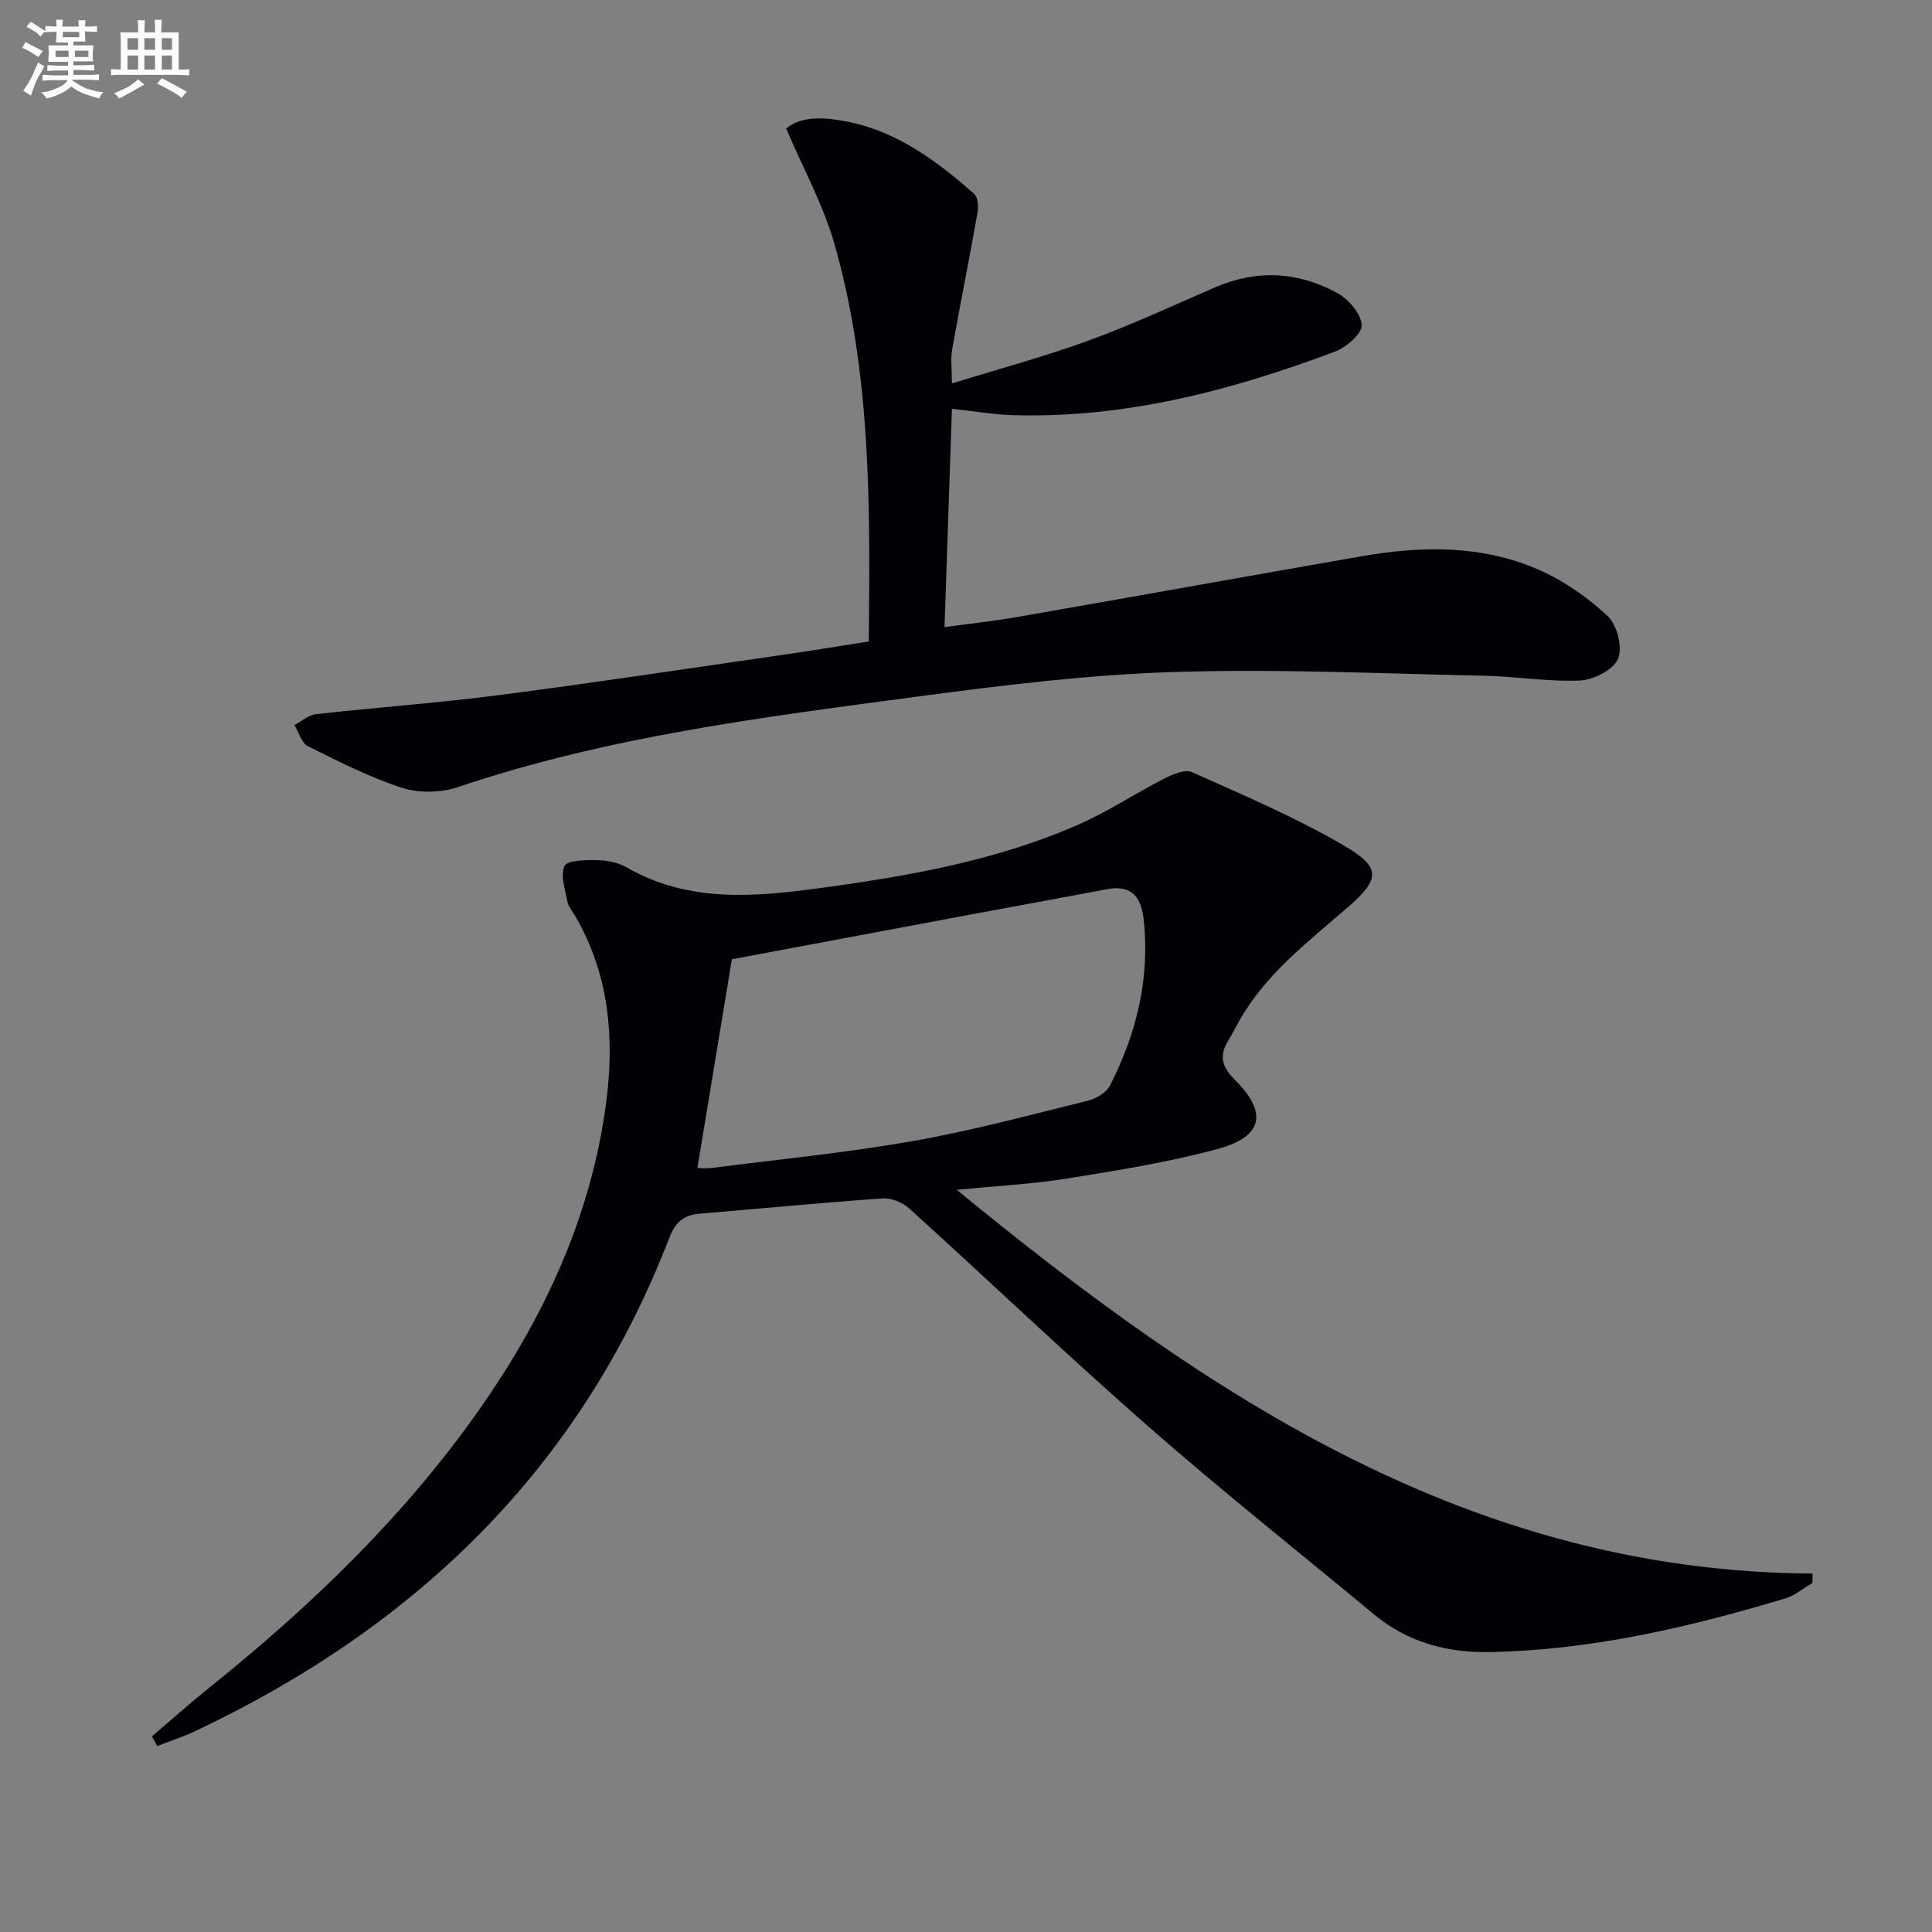
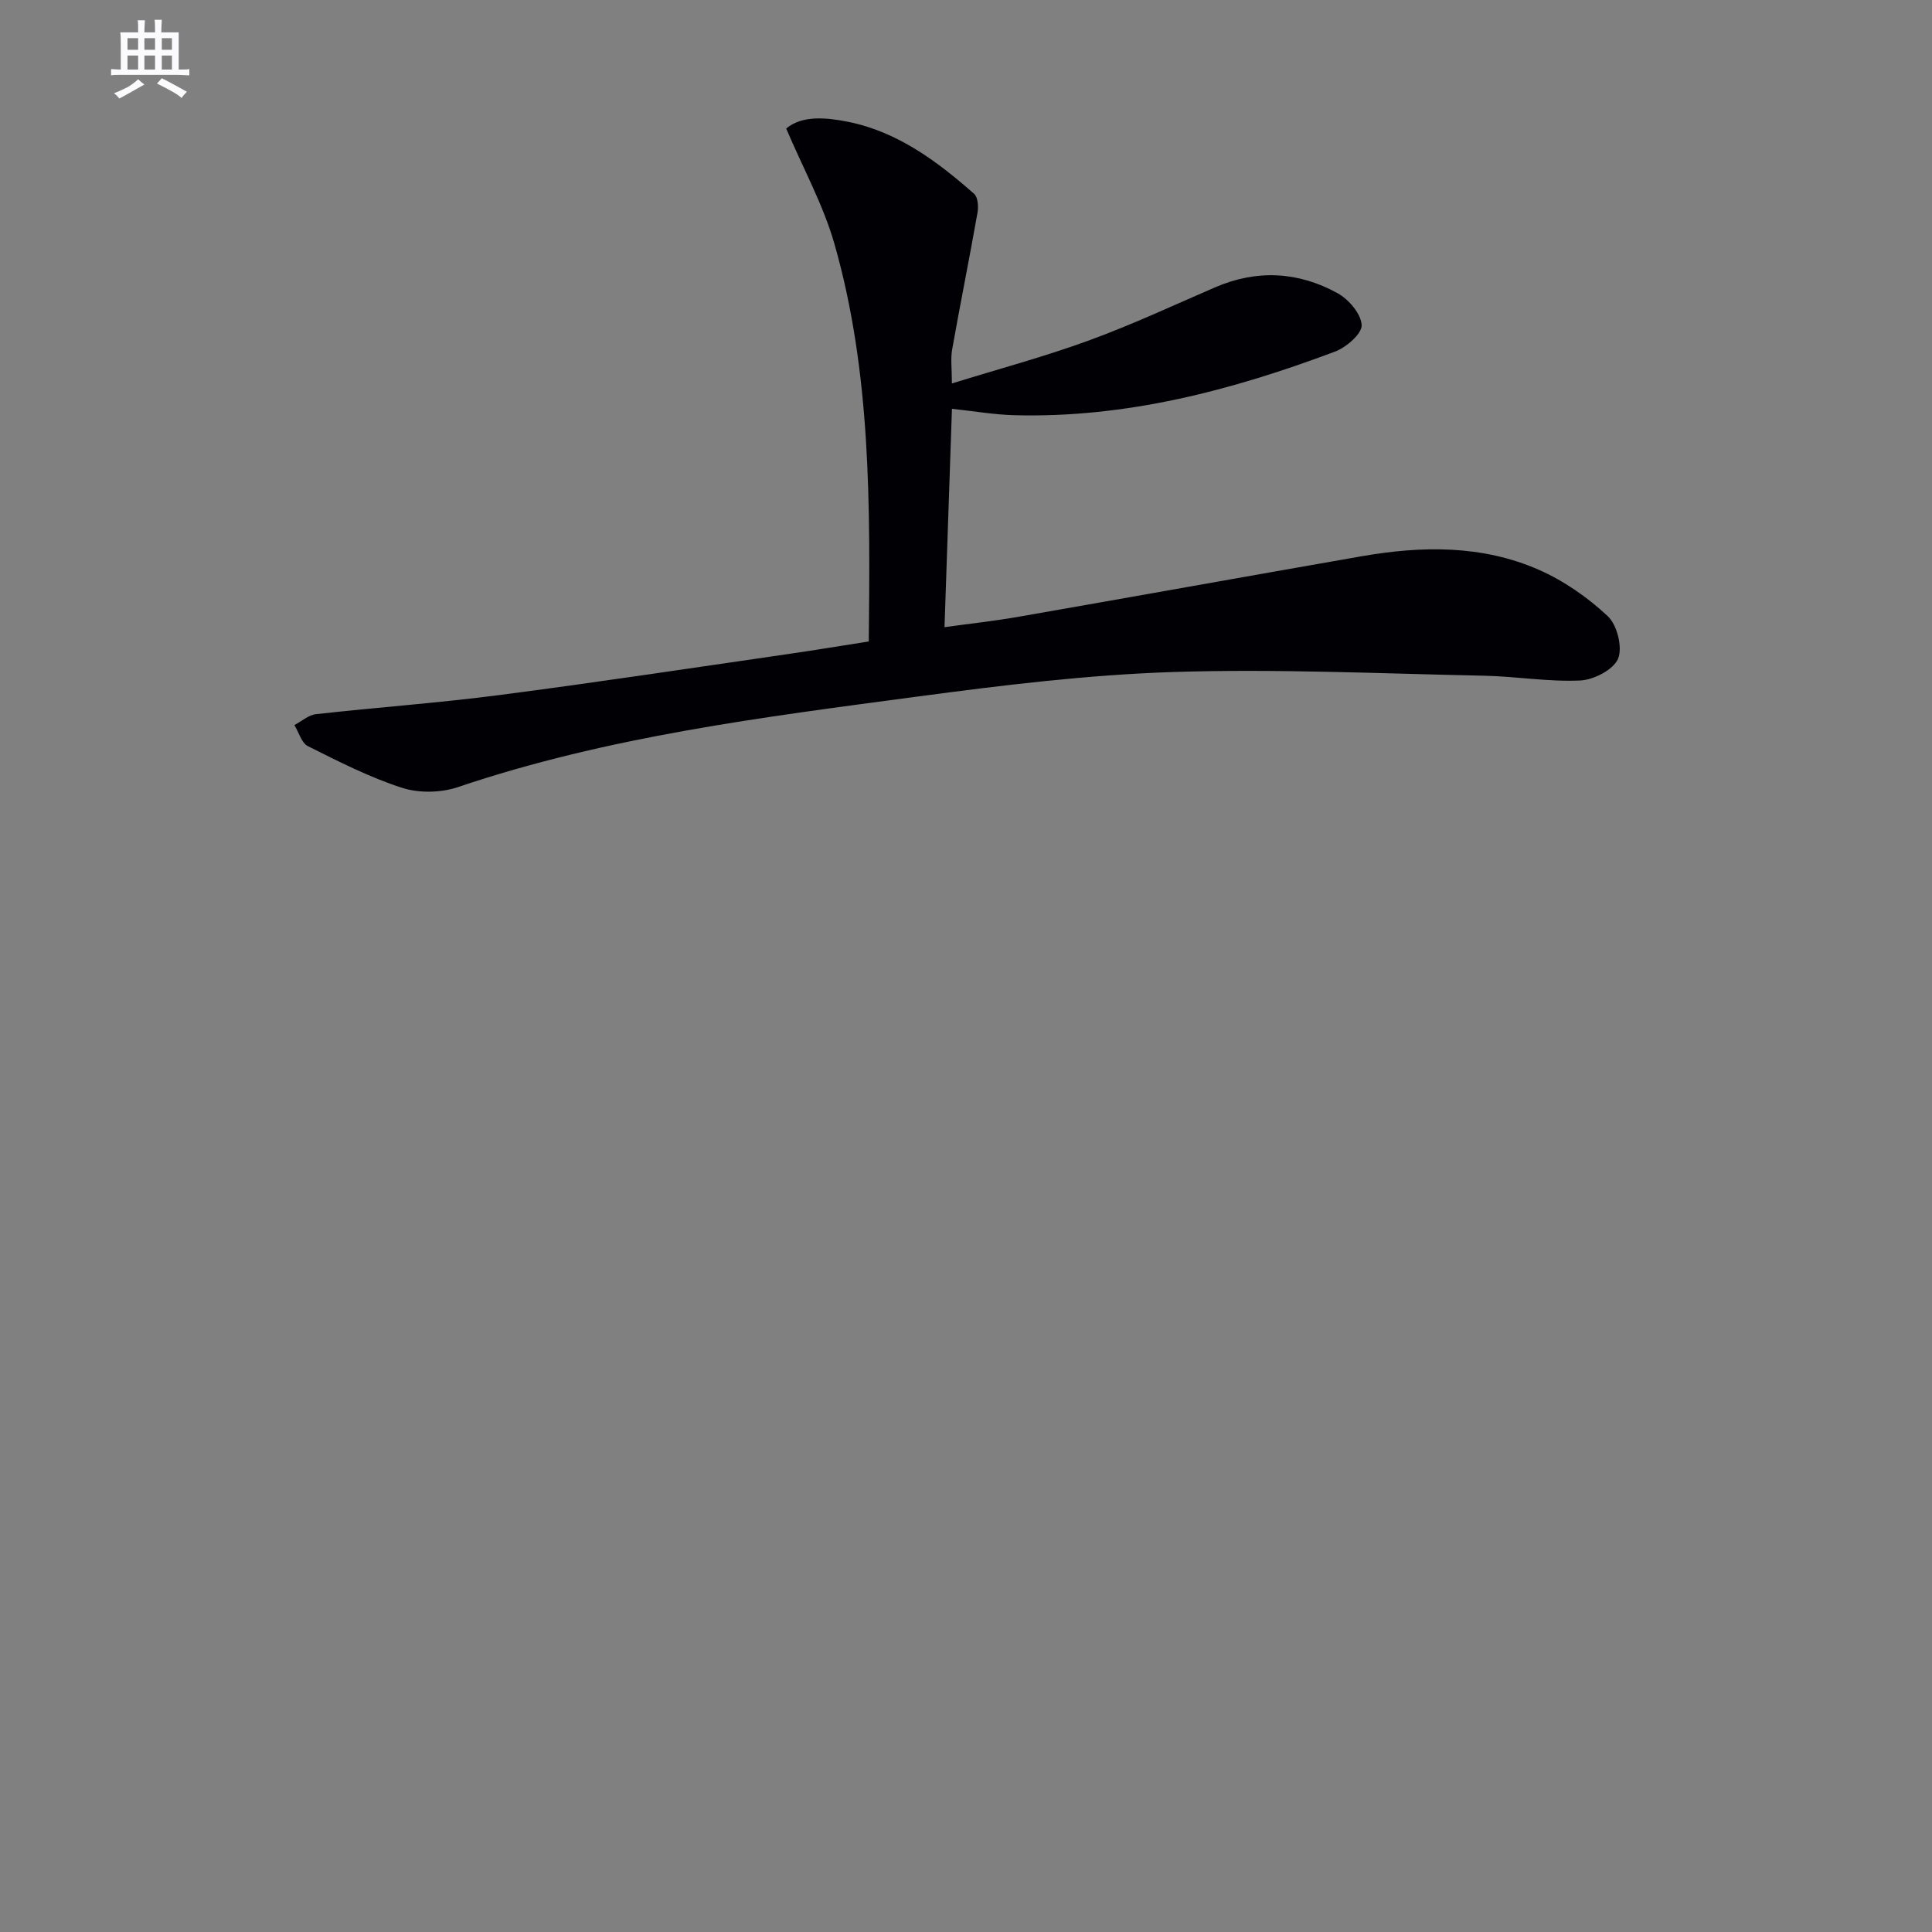
<svg xmlns="http://www.w3.org/2000/svg" enable-background="new 0 0 400 400" viewBox="0 0 400 400">
  <rect x="0" y="0" width="400" height="400" fill="#808080" stroke="none" />
-   <path d="m31.45 359.49c3.98-3.38 7.88-6.87 11.95-10.13 20.86-16.75 40.02-35.14 55.52-57.08 13.71-19.42 23.56-40.54 26.62-64.31 1.7-13.25.53-26.26-6.38-38.2-.58-1.01-1.44-1.97-1.66-3.05-.49-2.49-1.52-5.44-.62-7.43.54-1.19 4.32-1.25 6.62-1.21 2.1.04 4.45.46 6.23 1.49 12.82 7.4 26.5 6.14 40.25 4.27 18.28-2.48 36.42-5.68 53.43-13.18 6.06-2.67 11.64-6.4 17.56-9.42 1.76-.9 4.34-2.04 5.79-1.39 10.71 4.8 21.59 9.41 31.68 15.33 7.56 4.44 7.27 6.86.62 12.65-8.15 7.1-16.84 13.65-22.35 23.28-.82 1.44-1.56 2.94-2.43 4.36-1.92 3.15-1.32 5.41 1.41 8.12 6.82 6.76 5.79 11.74-3.52 14.27-10.2 2.77-20.73 4.44-31.19 6.13-7.01 1.14-14.16 1.49-22.88 2.36 52.53 43.09 106.68 79.02 177.18 79.44-.02.65-.04 1.3-.06 1.95-1.86 1.09-3.6 2.6-5.6 3.2-19.94 5.97-40.11 10.7-61.08 11.1-8.97.17-17.09-2.01-24.08-7.81-15.62-12.96-31.54-25.59-46.8-38.97-16.77-14.7-32.91-30.12-49.44-45.09-1.37-1.24-3.72-2.18-5.53-2.05-12.6.88-25.17 2.1-37.75 3.15-3.29.27-5.07 1.63-6.36 4.99-18.37 47.7-52.39 80.48-98 102.07-2.59 1.23-5.34 2.12-8.02 3.17-.38-.69-.75-1.35-1.11-2.01zm120.07-160.88c-2.38 14.45-4.75 28.83-7.13 43.22.67 0 1.84.13 2.98-.02 13.81-1.77 27.69-3.12 41.39-5.52 12.21-2.14 24.24-5.38 36.29-8.35 1.76-.43 3.96-1.65 4.73-3.14 5.55-10.84 8.37-22.32 6.98-34.61-.51-4.54-2.56-7.03-7.52-6.1-8.95 1.69-17.91 3.32-26.86 4.99-17.22 3.22-34.44 6.45-50.86 9.53z" fill="#010105" />
  <path d="m179.87 132.81c.29-28.13.51-55.62-7.11-82.32-2.29-8.01-6.42-15.5-9.99-23.88 3.29-2.76 8.25-2.3 12.77-1.4 10.26 2.05 18.46 8.15 26.13 14.91.8.7.94 2.66.71 3.92-1.67 9.46-3.57 18.87-5.25 28.33-.34 1.93-.05 3.96-.05 7.02 9.82-3.04 19.21-5.56 28.3-8.88 8.88-3.24 17.48-7.25 26.17-11.01s17.27-3.27 25.39 1.21c2.3 1.27 4.86 4.27 4.98 6.59.09 1.77-3.16 4.6-5.48 5.48-21.43 8.05-43.37 13.82-66.52 13.18-4.11-.11-8.2-.83-12.83-1.32-.51 14.99-1.01 29.72-1.54 45.21 5.25-.73 10.25-1.27 15.19-2.13 23.71-4.14 47.4-8.4 71.1-12.54 12.47-2.18 24.97-2.39 36.76 2.79 5.19 2.28 10.12 5.72 14.27 9.6 1.94 1.82 3.11 6.49 2.13 8.82-.96 2.27-5.04 4.37-7.85 4.5-6.6.3-13.24-.85-19.88-.99-21.43-.44-42.9-1.45-64.3-.77-17.72.57-35.44 2.74-53.05 5.09-32.06 4.28-64.21 8.29-95.1 18.74-3.52 1.19-8.07 1.28-11.58.15-6.73-2.17-13.12-5.44-19.48-8.62-1.33-.66-1.89-2.87-2.81-4.37 1.49-.78 2.92-2.09 4.48-2.26 12.71-1.42 25.48-2.33 38.15-3.98 20.08-2.61 40.11-5.65 60.16-8.55 5.26-.77 10.49-1.64 16.13-2.52z" fill="#010105" />
  <g fill="#fbfafc">
-     <path d="m6.8 9.5c.6.3 1.3.7 2.1 1.1-.4.4-.7.8-.9 1.2-.7-.4-1.3-.8-1.8-1.1s-1.1-.6-1.6-.8c.2-.4.5-.8.7-1.2.4.2.8.5 1.5.8zm.9 6.9c-.3.6-.5 1.1-.7 1.7s-.4 1.1-.6 1.7c-.6-.4-1.1-.7-1.6-1 .7-1 1.2-1.8 1.5-2.4.3-.5.6-1.1.8-1.7.3-.6.5-1.2.8-1.8.3.3.8.6 1.3.8-.7 1.3-1.2 2.2-1.5 2.7zm.1-11c.4.3 1 .7 1.7 1.1-.5.2-.8.6-1.1 1.1-.5-.6-1-1-1.4-1.2s-.9-.6-1.5-.8c.2-.4.5-.7.9-1.1.5.3.9.6 1.4.9zm10.5 13c1 .4 2 .6 3.1.7-.4.4-.7.8-.8 1.3-.9-.2-1.9-.6-3-.9-1-.4-2-.9-2.8-1.6-.5.4-1.1.9-1.9 1.3s-1.9.9-3.3 1.2c-.1-.3-.5-.8-1.1-1.3 1 0 2.1-.3 3.2-.8 1.2-.5 1.9-1 2.3-1.7h-3.2c-.4 0-1 0-2 .1v-1.2c1 0 1.7.1 2 .1h3.3v-1h-2.3c-.2 0-.9 0-2 .1v-1.2c1.2 0 1.9.1 2 .1h2.3v-.8h-4.1c0-.7.1-1.2.1-1.6 0-.5 0-1.1-.1-1.8h4.1v-.6h-2.5c0-.6.1-1.1.1-1.6v-.6h-.5c-.4 0-1 0-1.8.1v-1.3c1.2 0 1.9.1 2.1.1h.2c0-.3 0-.8-.1-1.4h1.4c0 .6-.1 1-.1 1.4h3.4c0-.4 0-.8-.1-1.3h1.5c0 .4-.1.9-.1 1.3.7 0 1.5 0 2.5-.1v1.2c-1 0-1.8-.1-2.5-.1v.6c0 .3 0 .8.1 1.5h-2.5v.8h4.1c0 .7-.1 1.3-.1 1.8s0 1 .1 1.5h-4.1v.8h1.4c.8 0 1.8 0 2.9-.1v1.2c-1 0-1.9-.1-2.8-.1h-1.5v1h3.2c.3 0 1 0 2.1-.1v1.2c-1.1 0-1.8-.1-2.1-.1h-3.4l-.1.1c1.4 1 2.4 1.5 3.4 1.9zm-4.1-6.6v-1.3h-2.7v1.3zm2.2-4.1v-1.1h-3.4v1.1zm1.9 4.1v-1.3h-2.8v1.3z" />
    <path d="m37 6.7v2.3 5.4c1 0 1.8 0 2.2-.1v1.3c-.6 0-1.5-.1-2.5-.1h-11.9c-.7 0-1.3 0-1.8.1v-1.3c.5 0 1.1.1 2 .1v-5.2c0-1 0-1.8-.1-2.5h3.7c0-1.3 0-2.1-.1-2.5h1.5c0 .4-.1 1.3-.1 2.5h2.2c0-1.2 0-2.1-.1-2.6h1.5c0 .4-.1 1.3-.1 2.6zm-12.3 13.7c-.3-.4-.7-.8-1.1-1.1 1.1-.4 2.1-.9 2.9-1.3.8-.5 1.5-1 2.1-1.6.4.4.9.8 1.3 1.1-2.5 1.4-4.2 2.4-5.2 2.9zm3.9-10.1v-2.4h-2.2v2.4zm0 4.1v-2.9h-2.2v2.9zm3.5-4.1v-2.4h-2.2v2.4zm0 4.1v-2.9h-2.2v2.9zm.4 2.9 1-1.1c.6.3 1.4.7 2.5 1.3s2 1.1 2.7 1.5c-.4.4-.8.8-1.1 1.3-.8-.8-2.5-1.7-5.1-3zm3.1-7v-2.4h-2.1v2.4zm0 4.1v-2.9h-2.1v2.9z" />
  </g>
</svg>